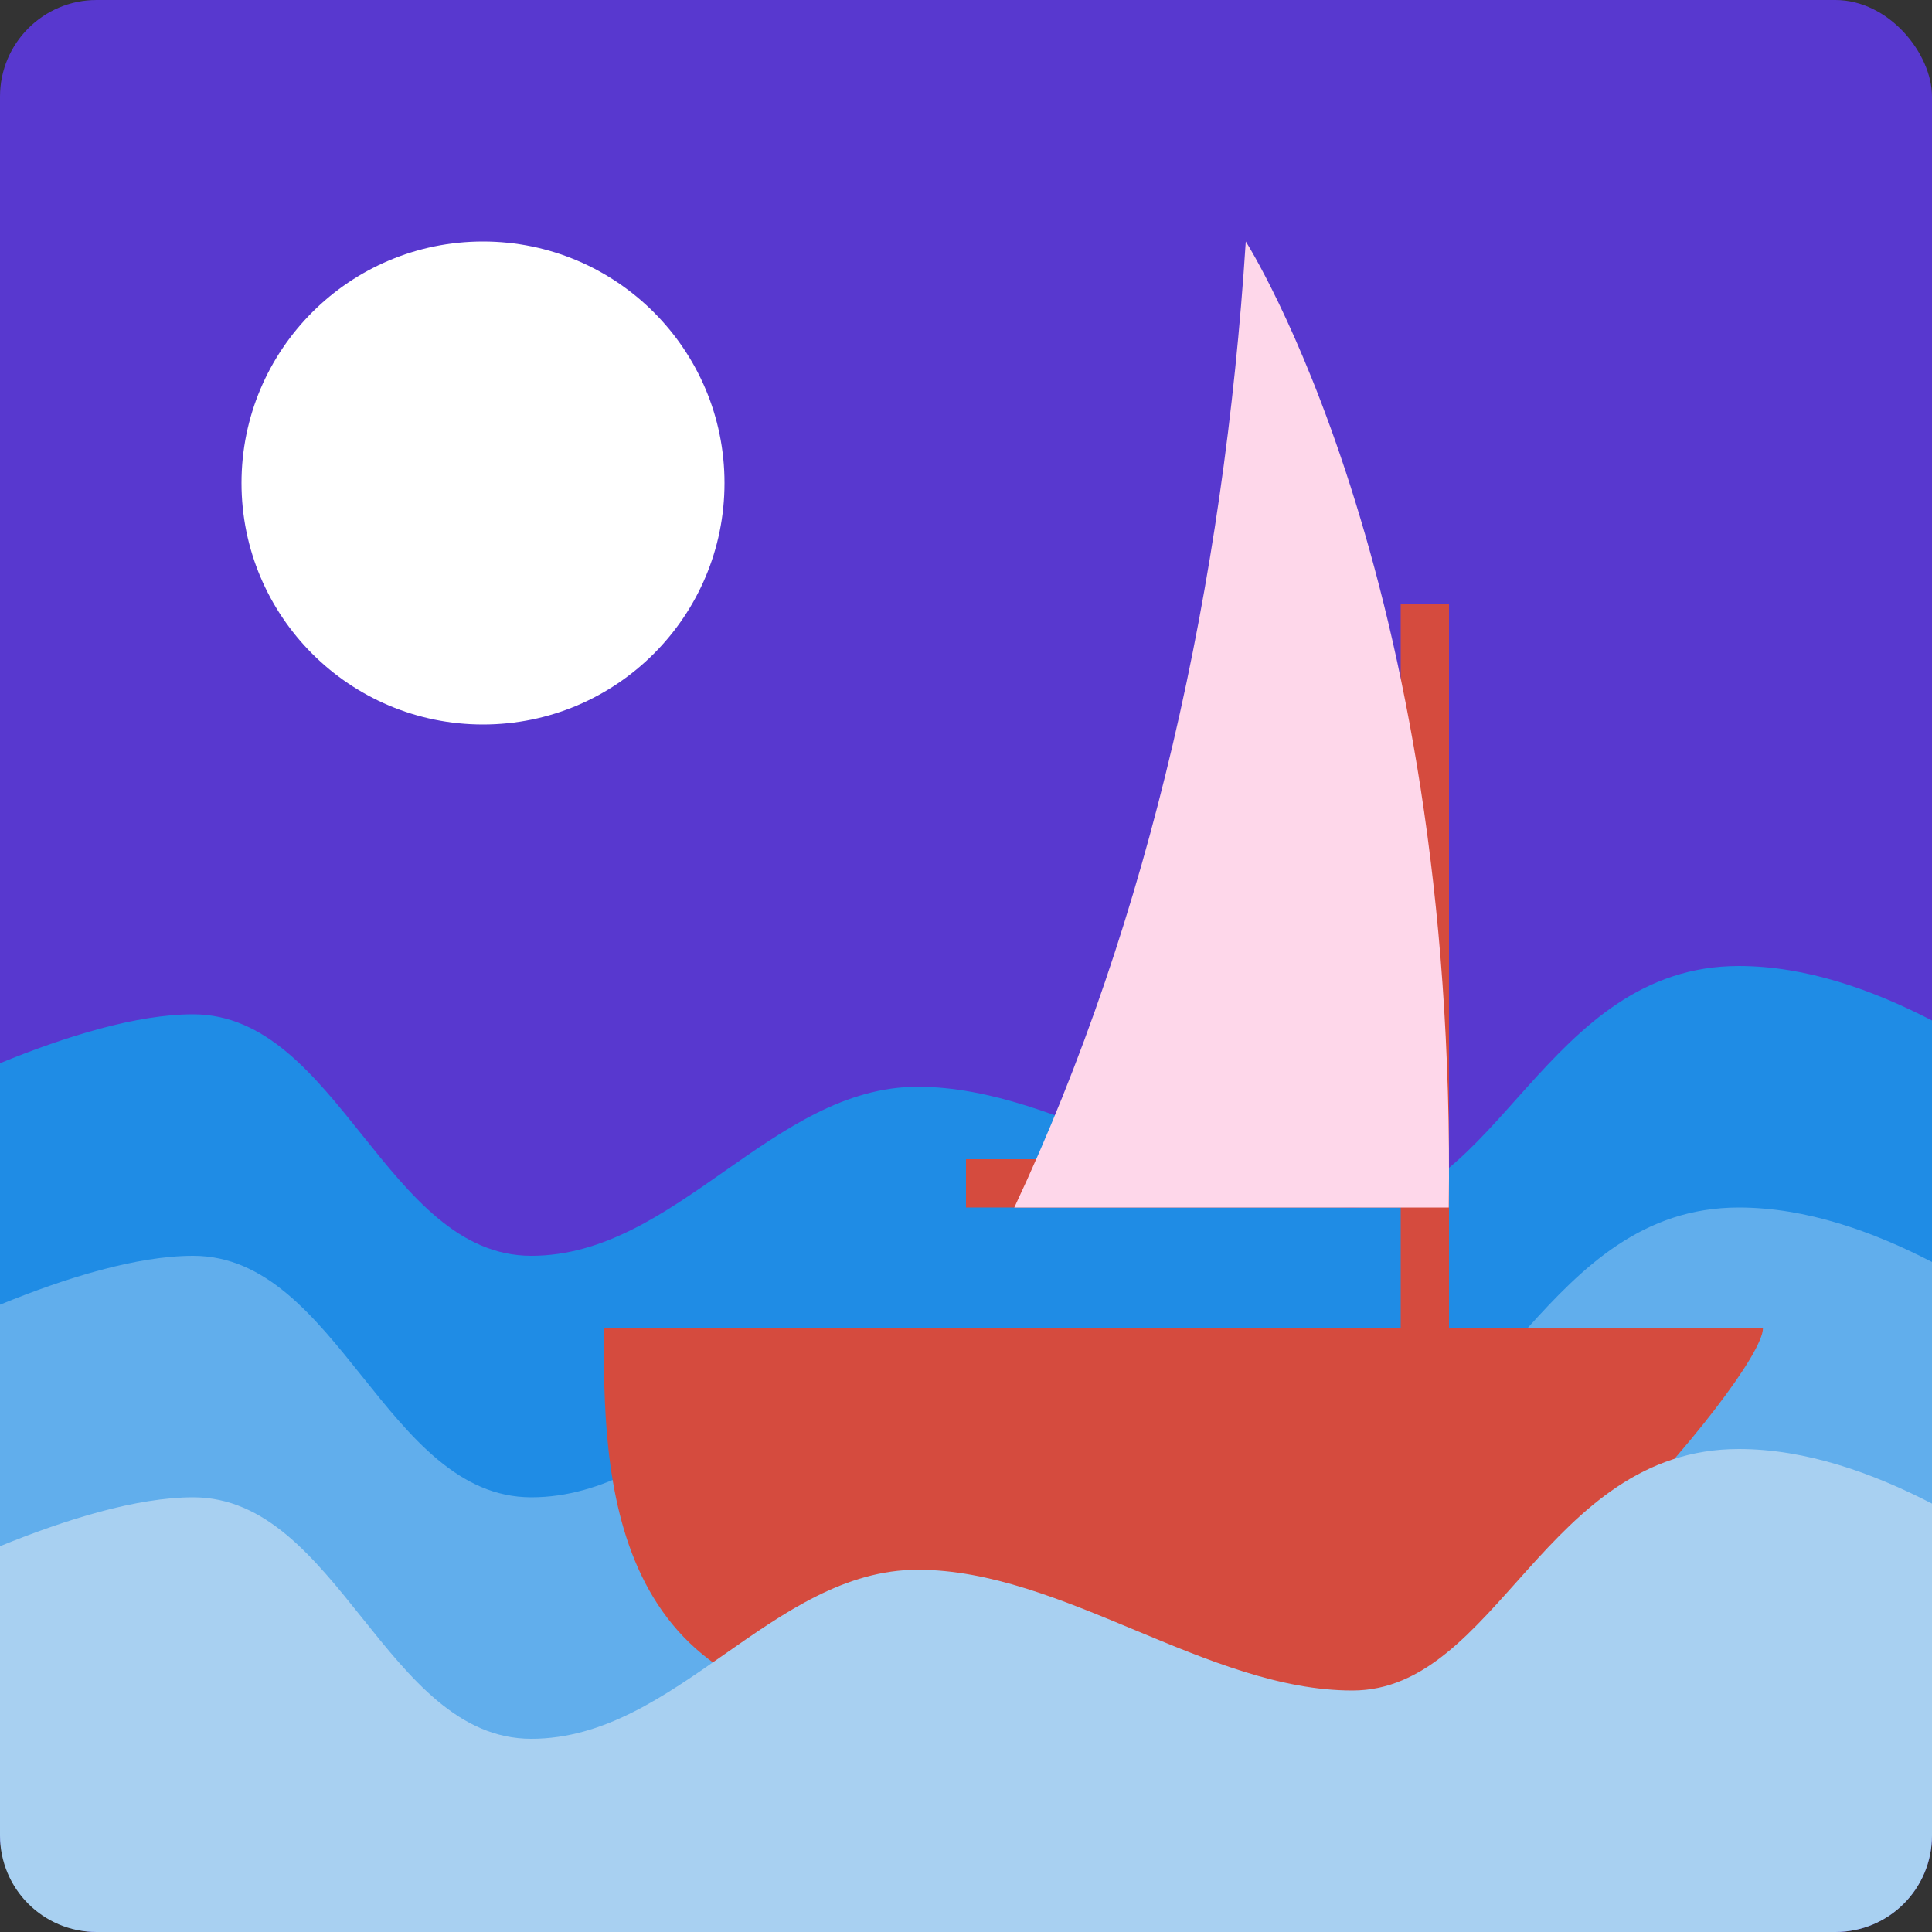
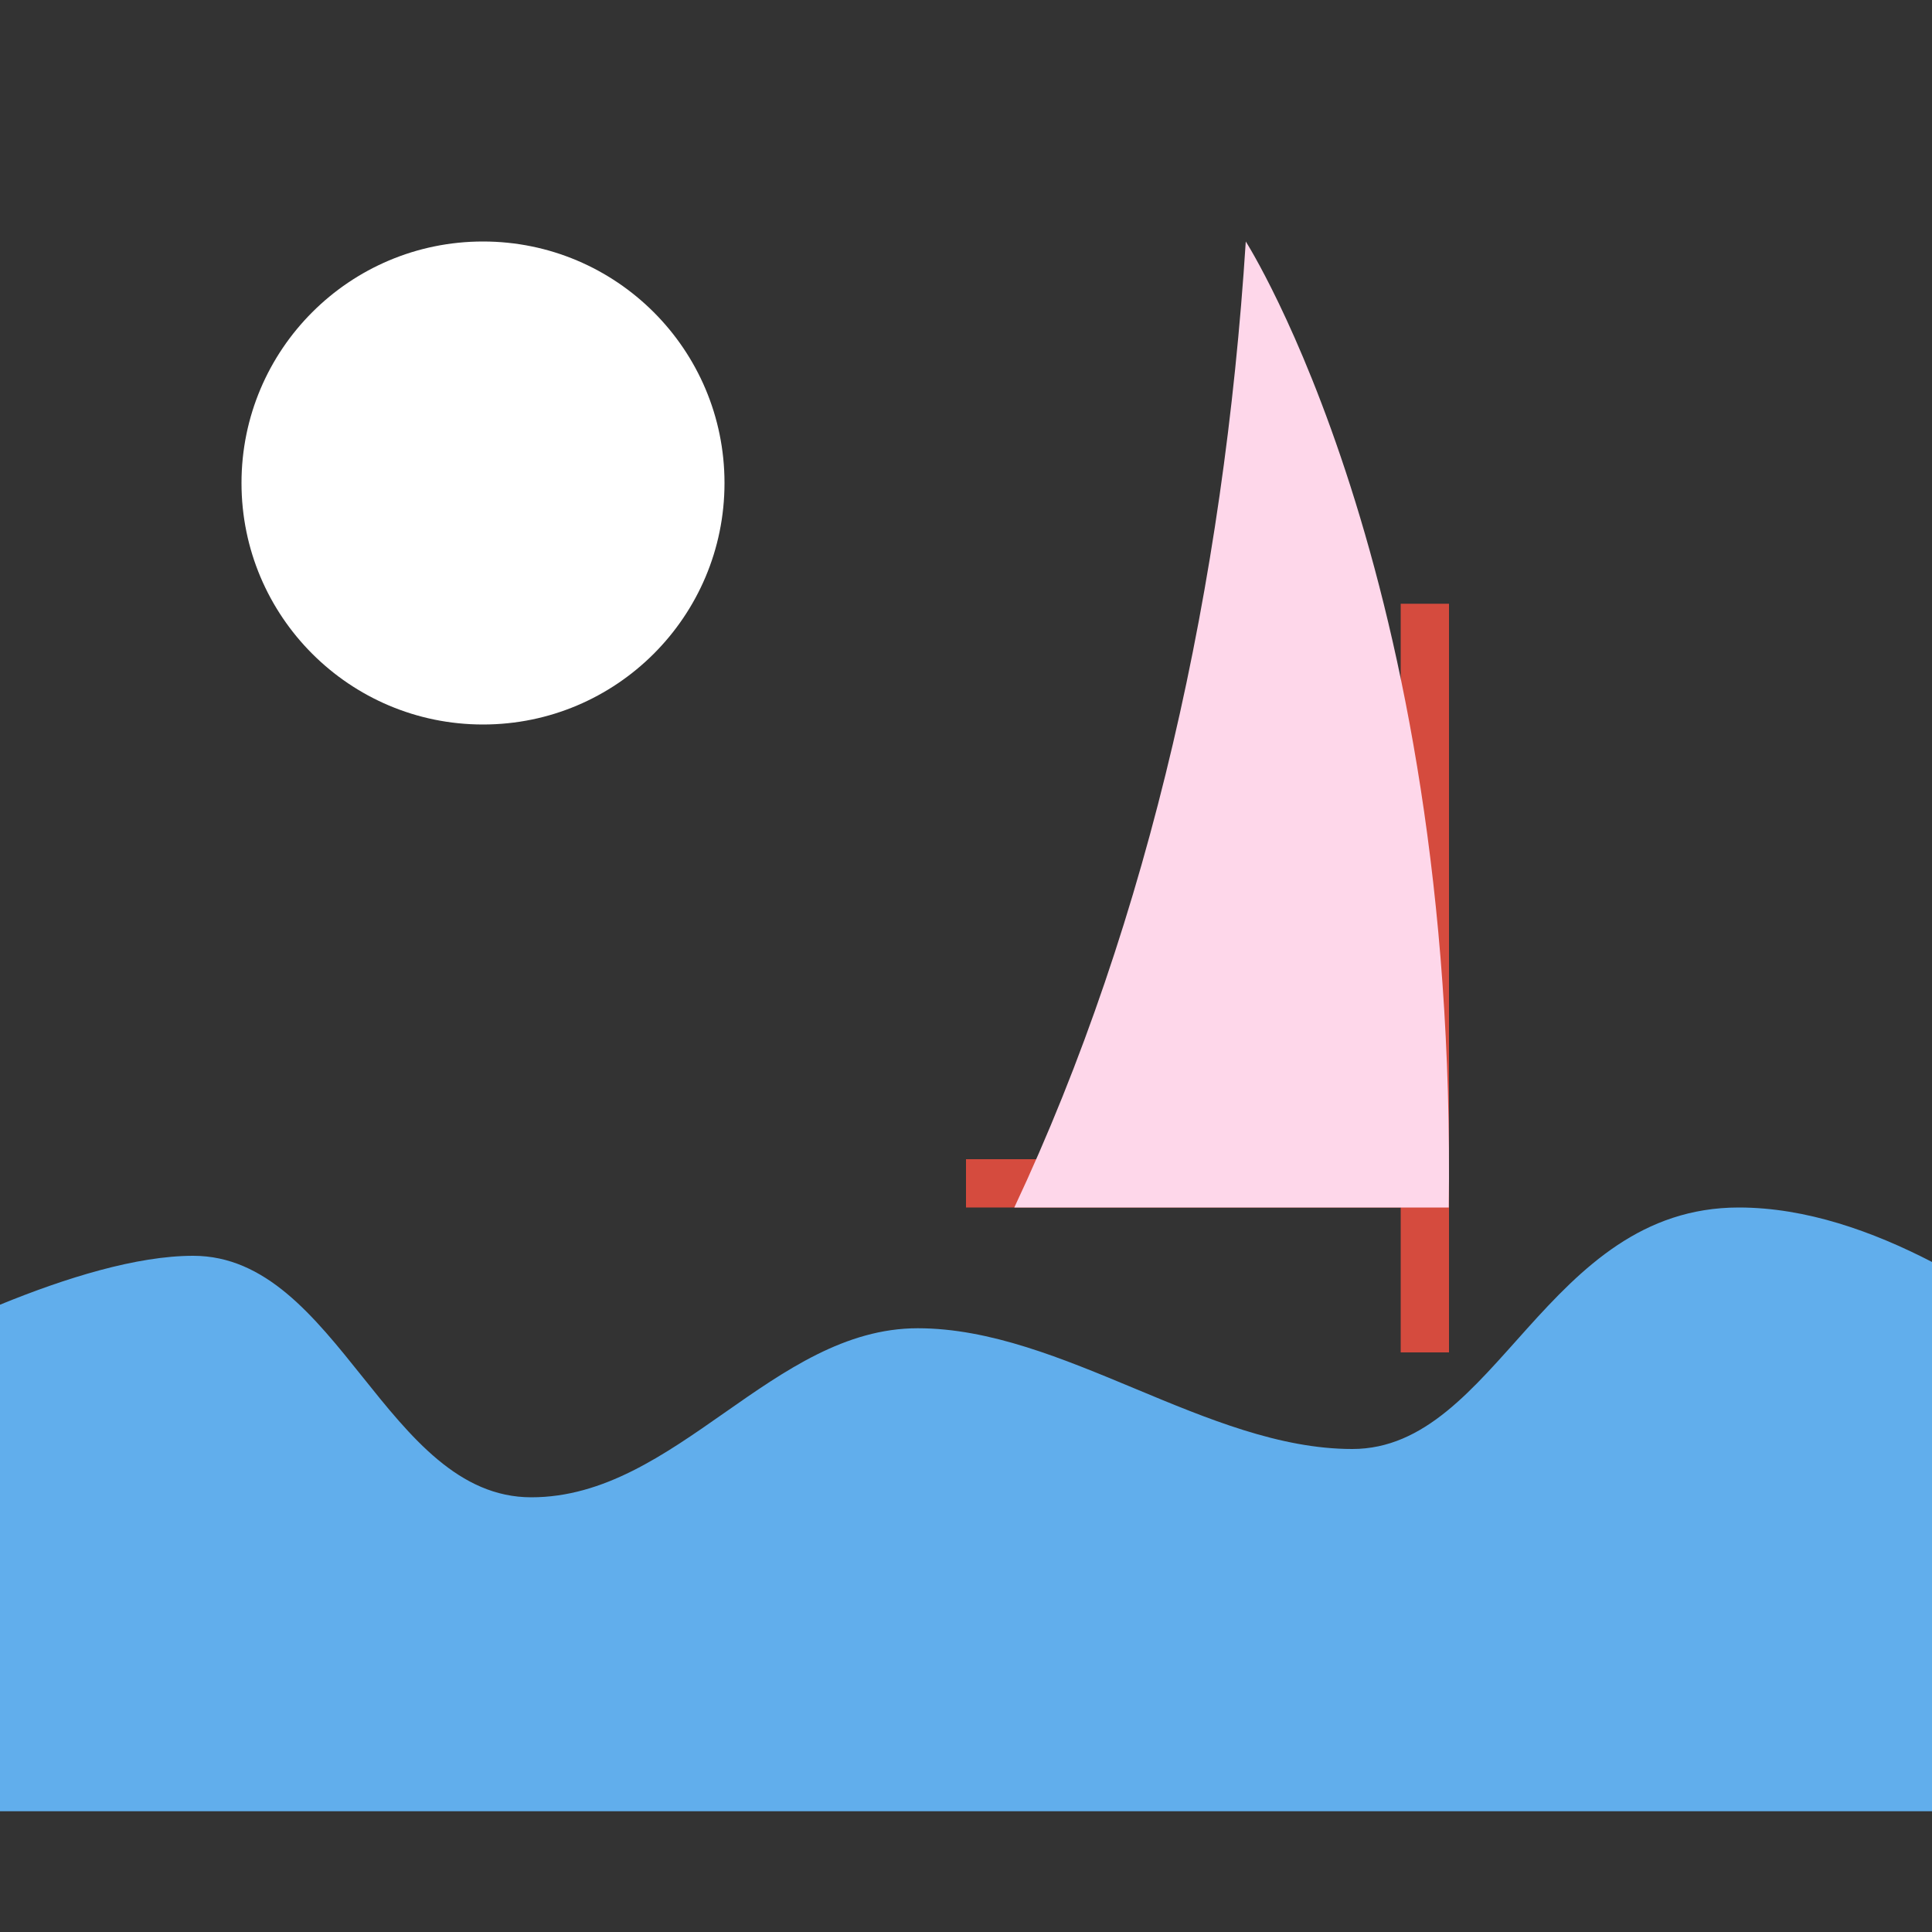
<svg xmlns="http://www.w3.org/2000/svg" width="16" height="16" version="1">
  <rect width="100%" height="100%" fill="#333333" stroke="none" />
-   <rect style="fill:#5838cf" width="16" height="16" x="0" y="0" rx=".8" ry=".8" />
-   <path style="fill:#1f8ce5" d="m 14.4,8 c -1.6,0 -2.001,2 -3.201,2 -1.2,0 -2.4,-1 -3.6,-1 -1.2,0 -1.999,1.4 -3.199,1.4 -1.2,0 -1.601,-2 -2.801,-2 C 1.132,8.4 0.545,8.582 0,8.805 V 11 11.199 13 H 16 V 11.199 11 8.451 C 15.51,8.198 14.958,8 14.4,8 Z" />
  <path style="fill:#61aeec" d="M 14.4 10 C 12.8 10 12.399 12 11.199 12 C 9.999 12 8.8 11 7.6 11 C 6.4 11 5.6 12.4 4.4 12.4 C 3.2 12.4 2.8 10.4 1.6 10.4 C 1.132 10.4 0.545 10.582 0 10.805 L 0 13 L 0 13.199 L 0 15 L 16 15 L 16 13.199 L 16 13 L 16 10.451 C 15.51 10.198 14.958 10 14.4 10 z" />
-   <path style="fill:#d54b3e" d="m 5,11 h 9.6 c 0,0.4 -2.414,3.2 -3.6,3.2 H 7.511 C 5,14.2 5,12.2 5,11 Z" />
  <rect style="fill:#d54b3e" width=".4" height="6.2" x="11.6" y="5" />
  <rect style="fill:#d54b3e" width=".4" height="3.6" x="9.6" y="-11.6" transform="rotate(90)" />
  <path style="fill:#fed7ea" d="m 10.317,2 c 0,0 1.752,2.74 1.681,8 H 8.4 C 9.527,7.602 10.136,4.828 10.317,2 Z" />
-   <path style="fill:#a8d0f1" d="m 14.4,12 c -1.6,0 -2,2 -3.2,2 -1.2,0 -2.4,-1 -3.6,-1 -1.2,0 -2,1.4 -3.2,1.4 -1.2,0 -1.6,-2 -2.8,-2 -0.468,0 -1.055,0.183 -1.6,0.405 V 15.2 C 0,15.643 0.357,16 0.8,16 H 15.2 C 15.643,16 16,15.643 16,15.2 V 12.452 C 15.51,12.199 14.957,12 14.4,12 Z" />
  <circle style="fill:#ffffff" cx="4" cy="4" r="2" />
</svg>